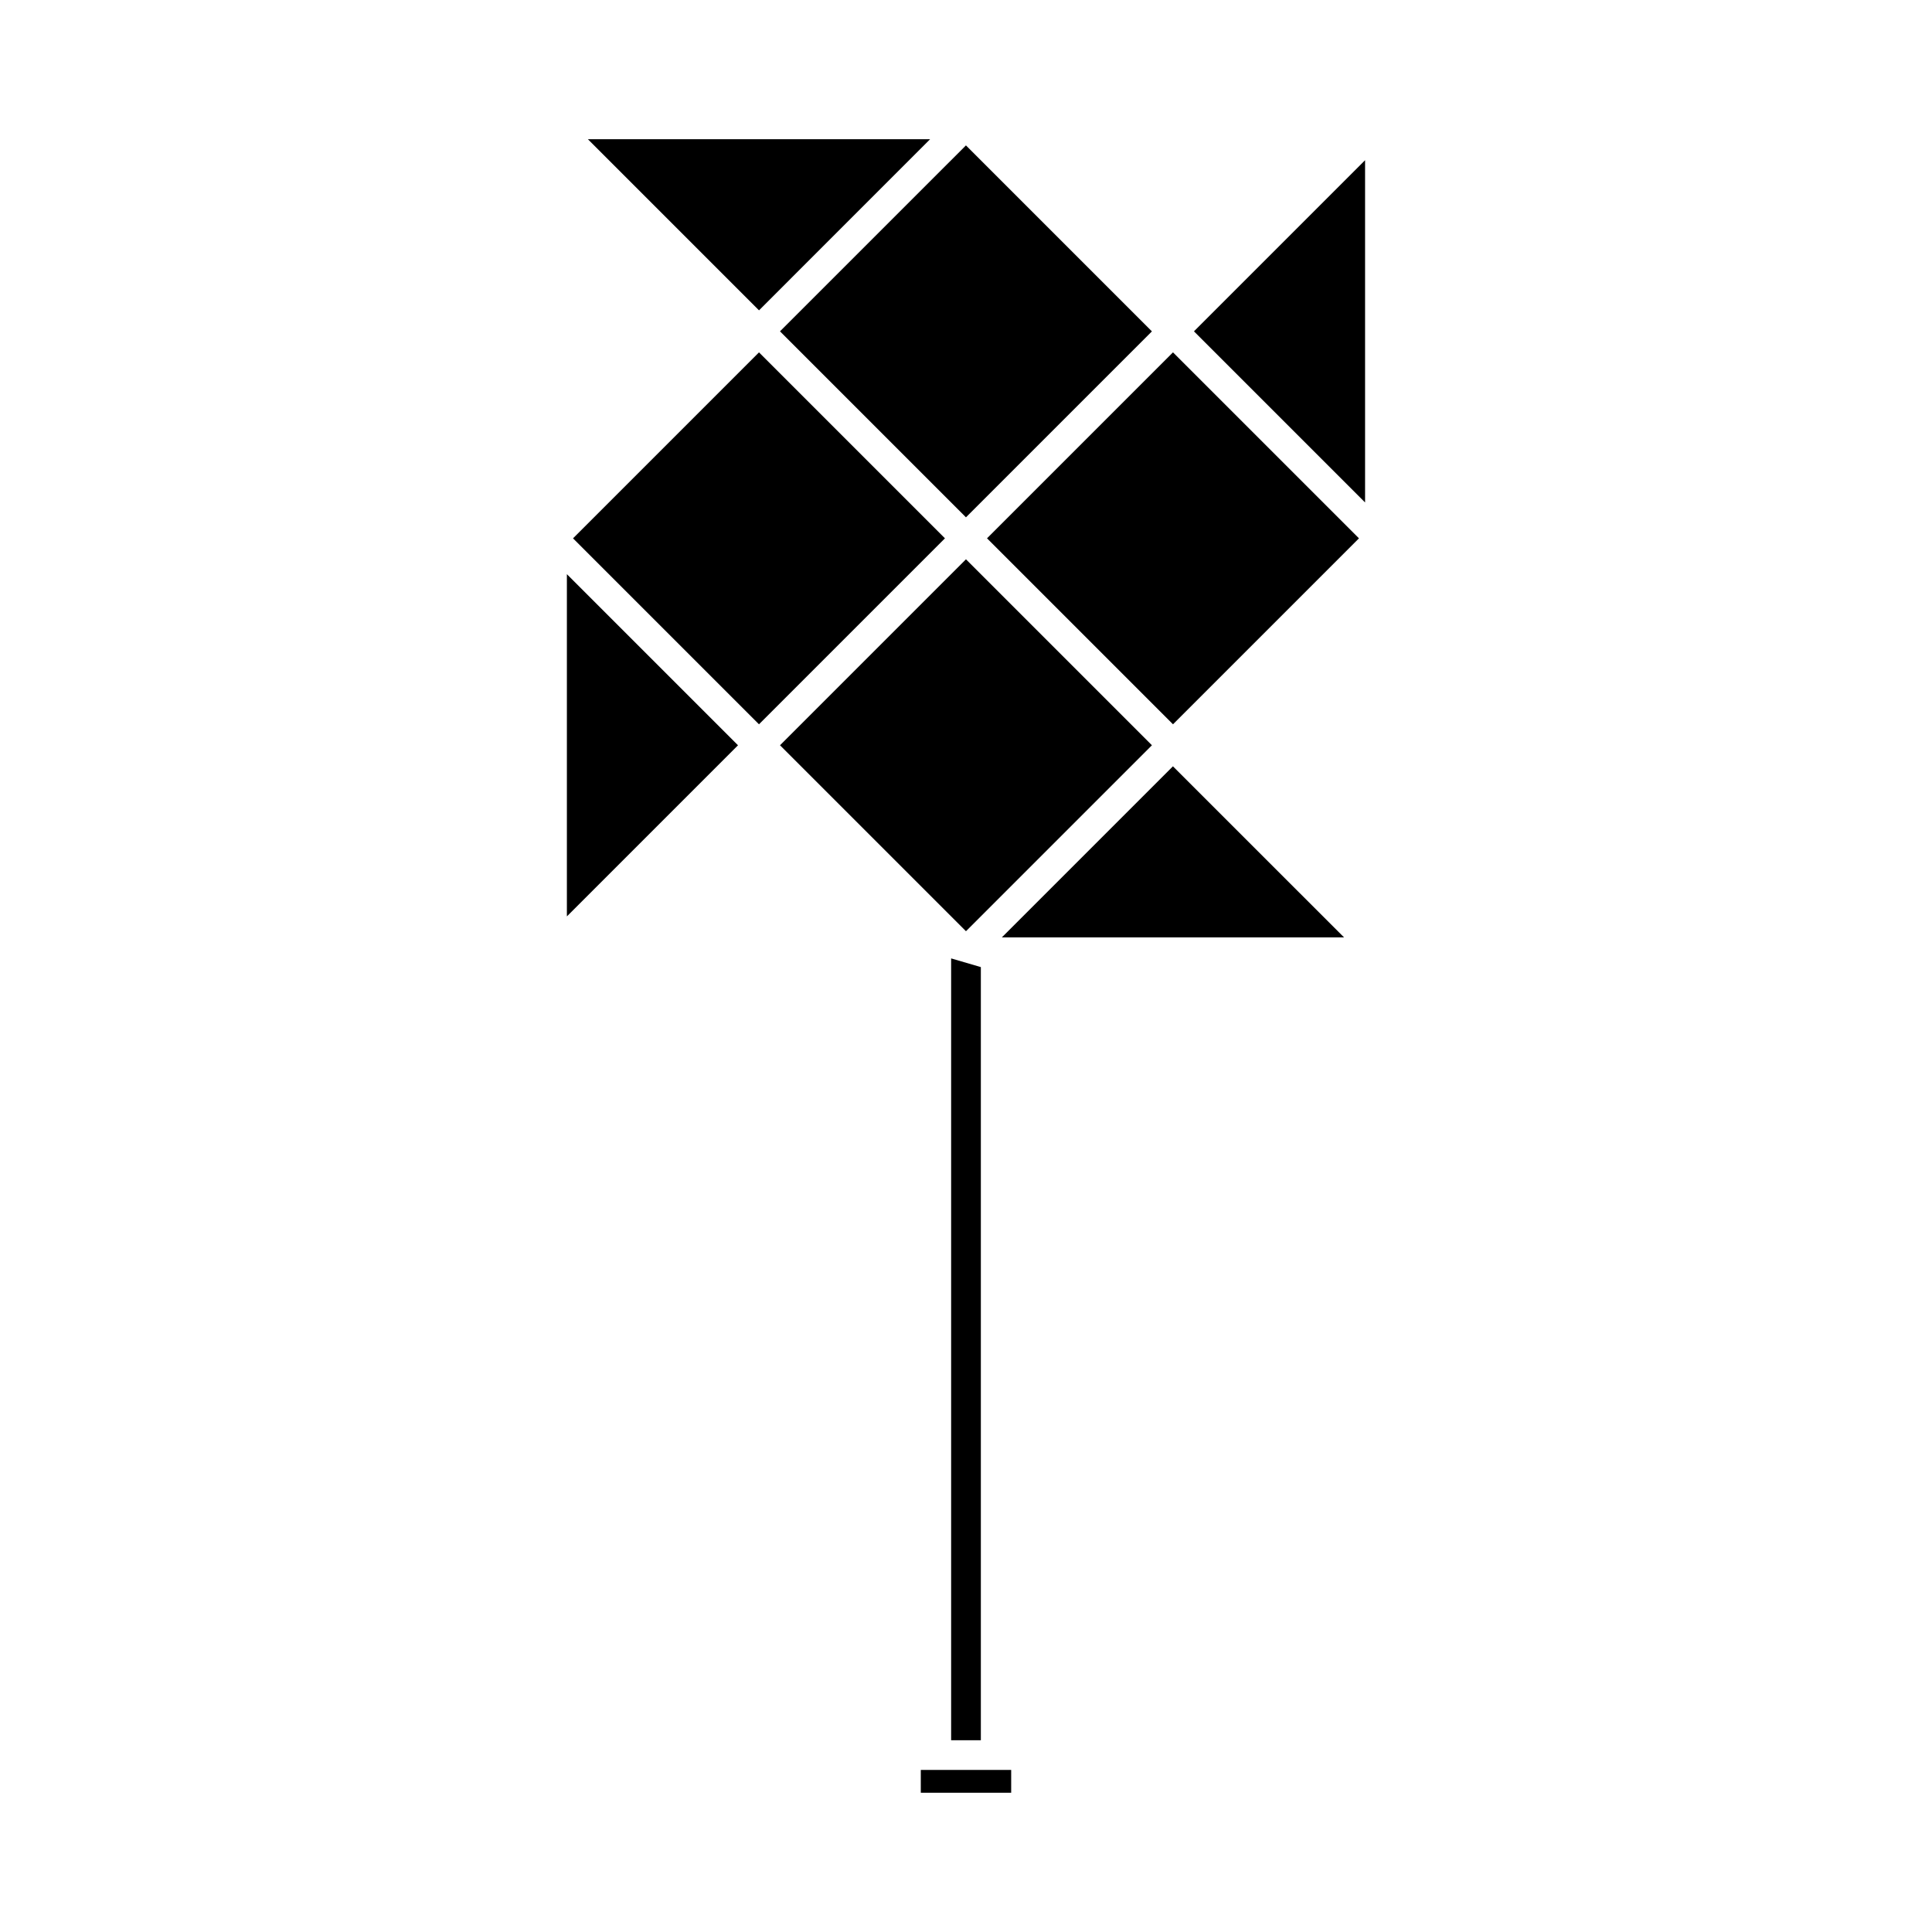
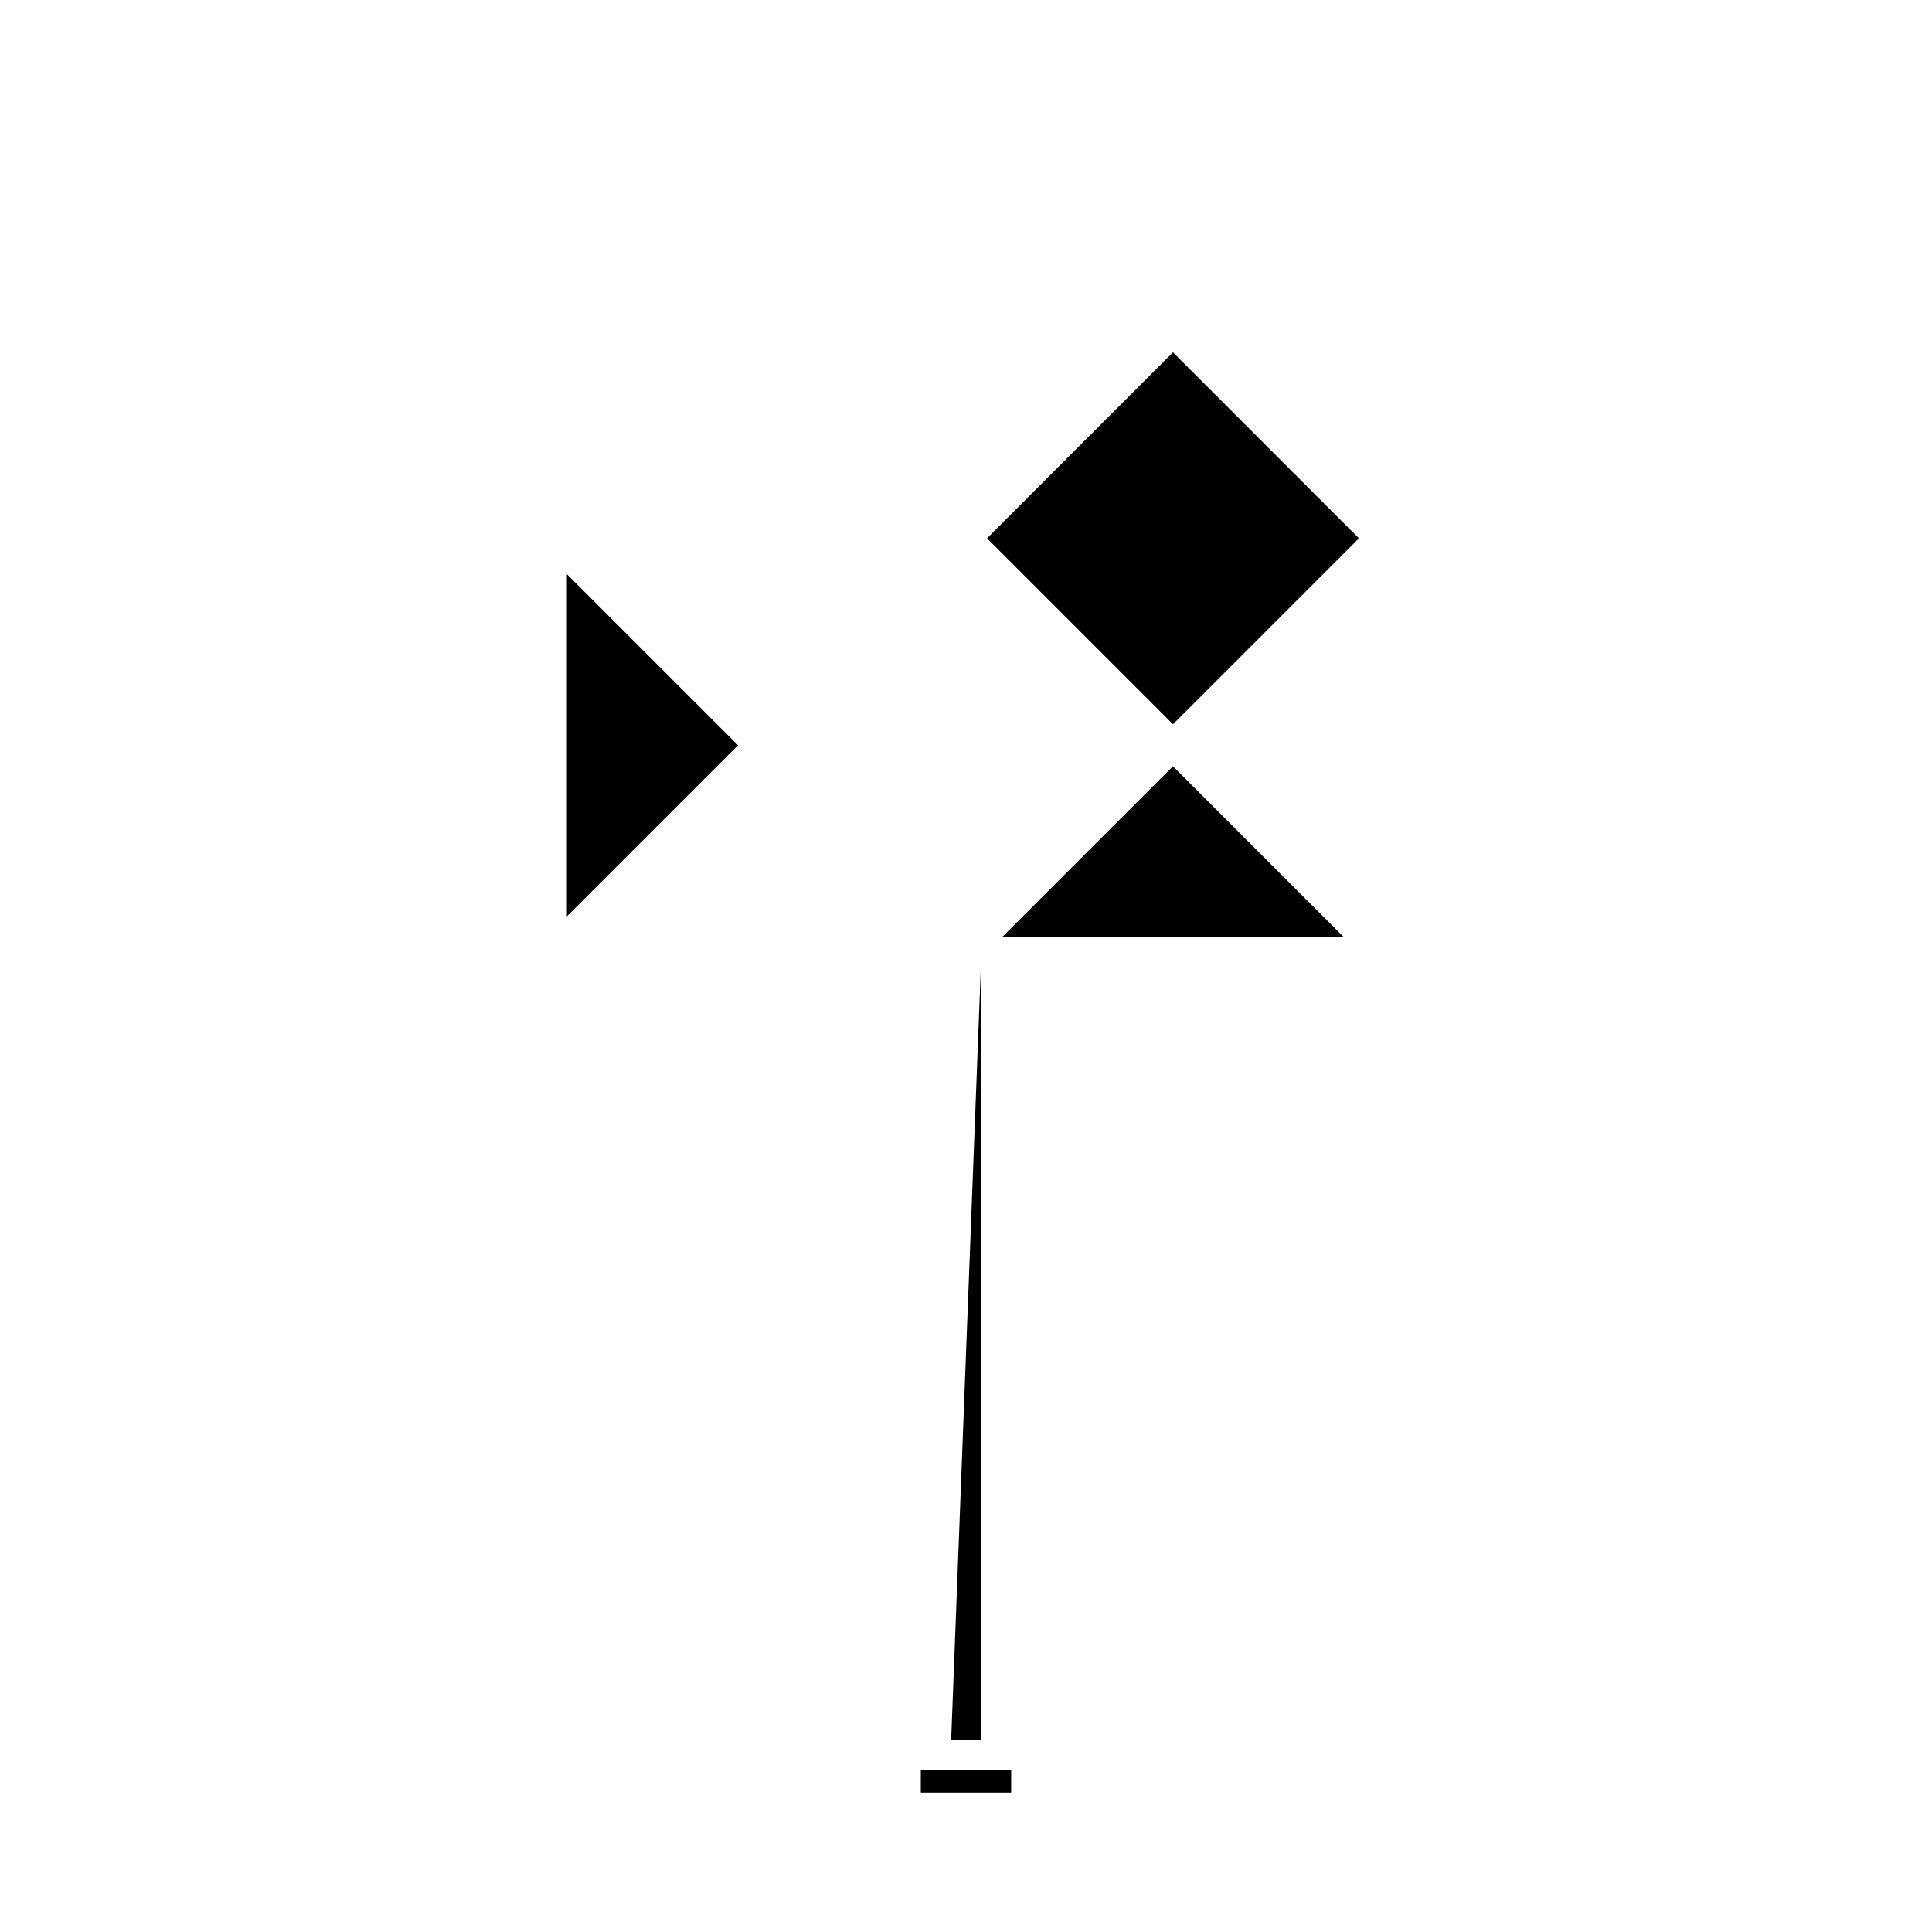
<svg xmlns="http://www.w3.org/2000/svg" fill="#000000" width="800px" height="800px" version="1.1" viewBox="144 144 512 512">
  <g>
-     <path d="m345.14 237.38 49.281 49.281-49.285 49.285-49.281-49.281z" />
    <path d="m294.23 296.16v90.695l45.348-45.348z" />
    <path d="m388.02 613.05h23.953v6.047h-23.953z" />
-     <path d="m449.27 231.82-49.281 49.277-49.285-49.289 49.281-49.277z" />
    <path d="m504.14 286.66-49.285 49.285-49.285-49.285 49.285-49.285z" />
-     <path d="m390.49 180.89h-90.695l45.352 45.355z" />
-     <path d="m350.71 341.5 49.281-49.281 49.281 49.281-49.281 49.281z" />
-     <path d="m505.76 186.46-45.348 45.348 45.348 45.348z" />
    <path d="m454.84 347.08-45.344 45.344h90.695z" />
-     <path d="m396.06 605.18h7.875v-204.89l-7.875-2.305z" />
+     <path d="m396.06 605.18h7.875v-204.89z" />
  </g>
</svg>